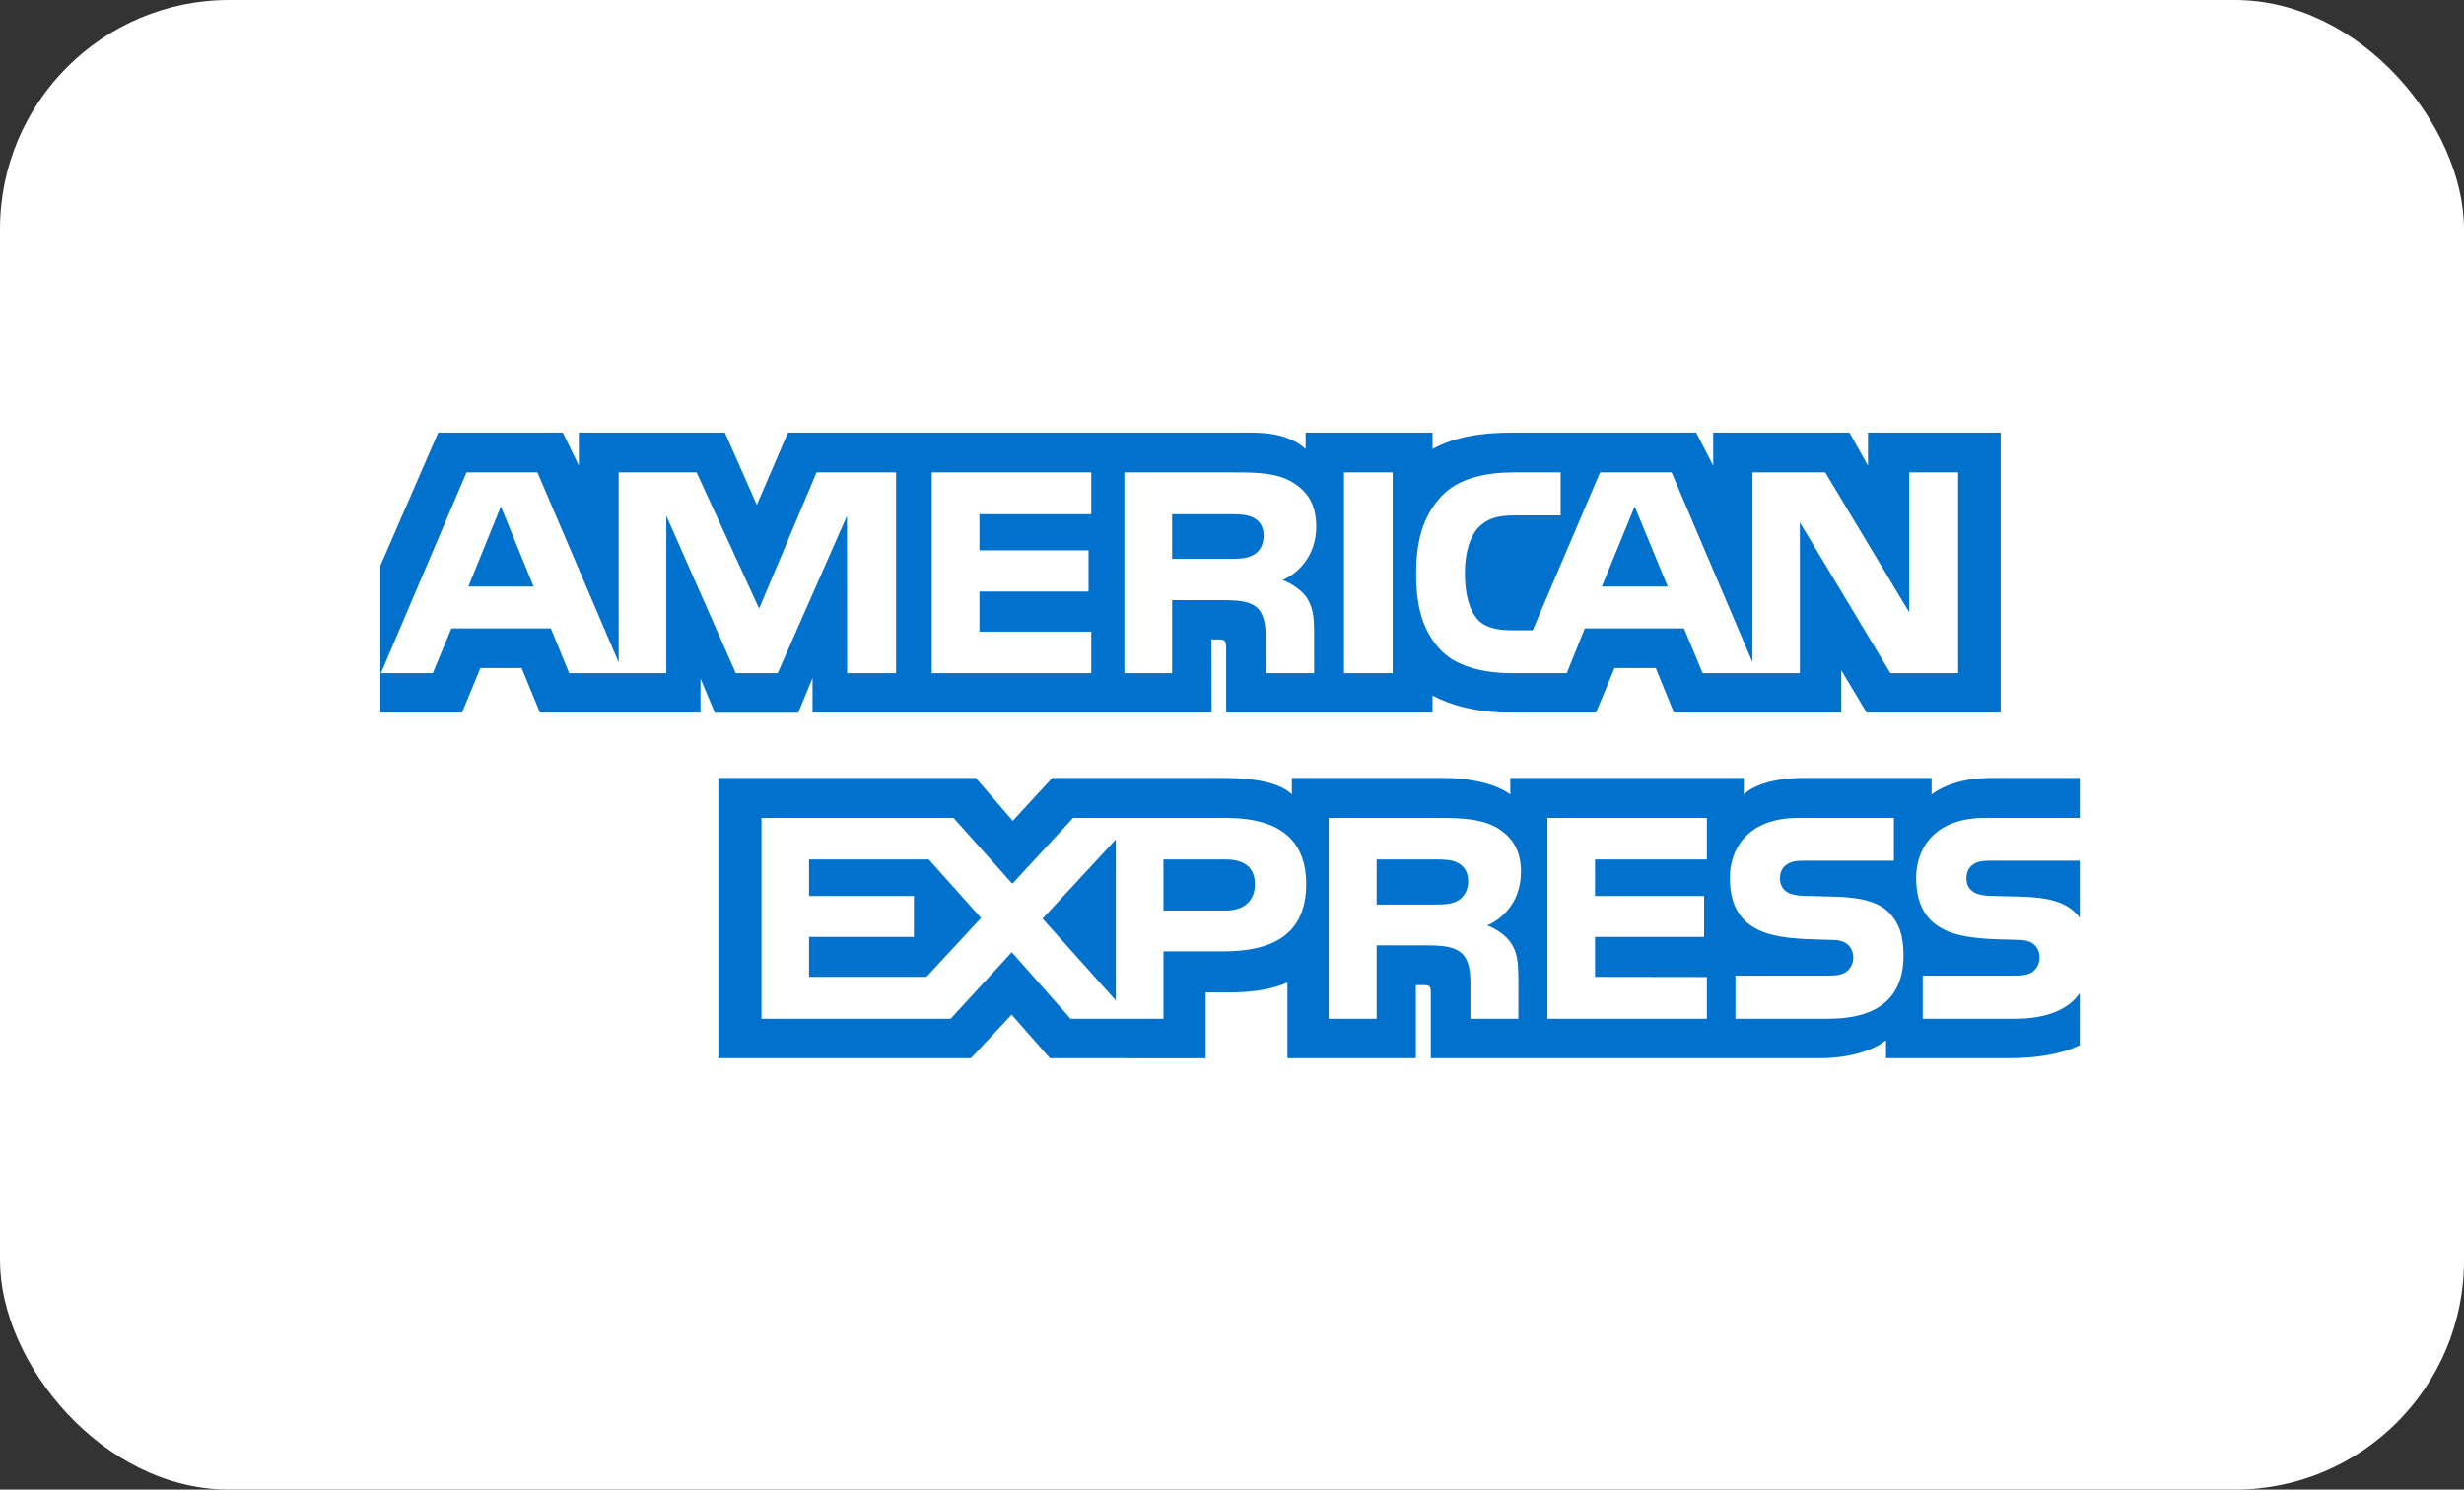
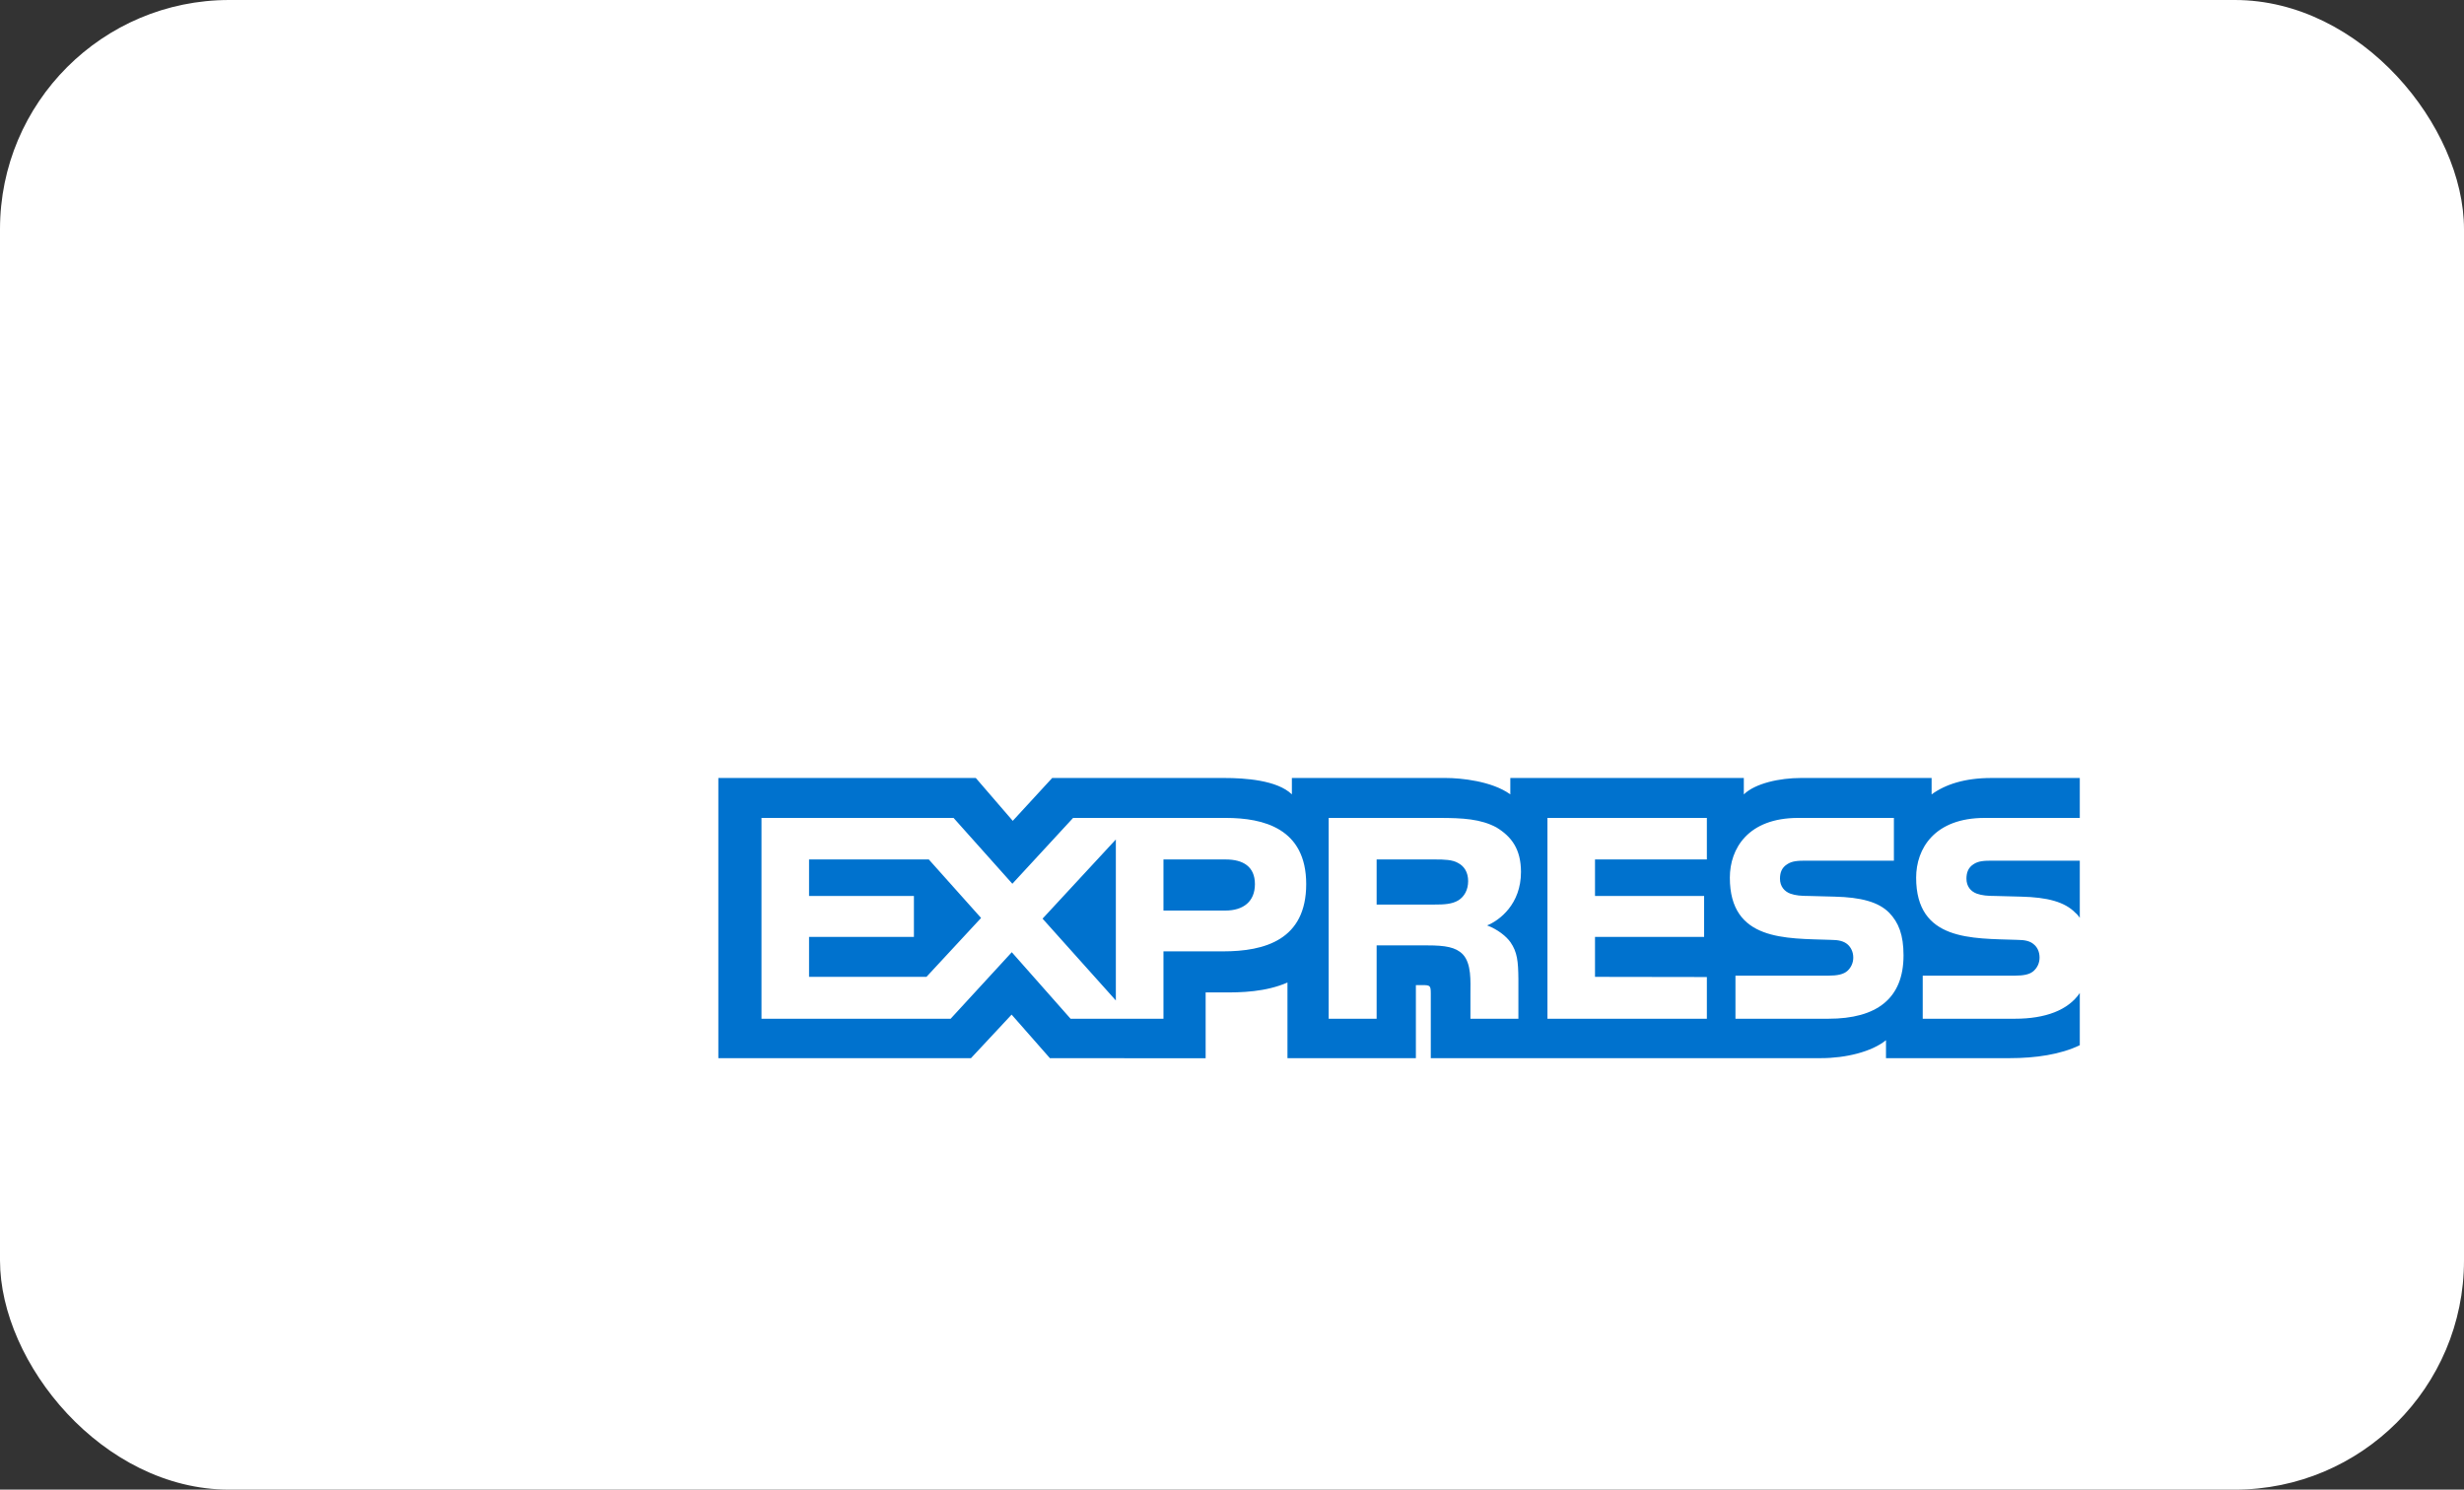
<svg xmlns="http://www.w3.org/2000/svg" width="43px" height="26px" viewBox="0 0 43 26" version="1.1">
  <rect x="0" y="0" width="43" height="26" fill="#333333" stroke="none" />
  <title>AmericanExpress-light</title>
  <g id="Symbols" stroke="none" stroke-width="1" fill="none" fill-rule="evenodd">
    <g id="Footer/Style-2" transform="translate(-1044, -259)">
      <g id="Bottom" transform="translate(0, 241)">
        <g id="payment-icon" transform="translate(833, 18)">
          <g id="AmericanExpress-light" transform="translate(211, 0)">
            <rect id="Rectangle" fill="#FFFFFF" x="0" y="0" width="43" height="26" rx="4" />
            <path d="M36.295,15.022 L34.776,15.022 C34.624,15.022 34.524,15.027 34.439,15.085 C34.351,15.142 34.317,15.226 34.317,15.337 C34.317,15.469 34.391,15.559 34.499,15.598 C34.587,15.629 34.682,15.638 34.82,15.638 L35.272,15.65 C35.728,15.661 36.032,15.74 36.218,15.932 C36.252,15.959 36.272,15.989 36.295,16.019 L36.295,15.022 Z M36.295,17.332 C36.093,17.63 35.698,17.781 35.164,17.781 L33.554,17.781 L33.554,17.029 L35.157,17.029 C35.317,17.029 35.428,17.008 35.495,16.942 C35.553,16.888 35.593,16.809 35.593,16.714 C35.593,16.612 35.553,16.531 35.492,16.482 C35.431,16.428 35.343,16.404 35.198,16.404 C34.415,16.377 33.439,16.428 33.439,15.319 C33.439,14.811 33.76,14.276 34.635,14.276 L36.295,14.276 L36.295,13.579 L34.752,13.579 C34.287,13.579 33.949,13.691 33.709,13.865 L33.709,13.579 L31.427,13.579 C31.062,13.579 30.634,13.67 30.432,13.865 L30.432,13.579 L26.357,13.579 L26.357,13.865 C26.033,13.63 25.485,13.579 25.233,13.579 L22.545,13.579 L22.545,13.865 C22.289,13.615 21.718,13.579 21.37,13.579 L18.362,13.579 L17.674,14.327 L17.029,13.579 L12.536,13.579 L12.536,18.469 L16.945,18.469 L17.654,17.709 L18.322,18.469 L21.04,18.471 L21.04,17.321 L21.307,17.321 C21.667,17.327 22.093,17.312 22.468,17.149 L22.468,18.469 L24.709,18.469 L24.709,17.194 L24.818,17.194 C24.956,17.194 24.969,17.2 24.969,17.339 L24.969,18.469 L31.778,18.469 C32.211,18.469 32.663,18.358 32.913,18.156 L32.913,18.469 L35.073,18.469 C35.522,18.469 35.961,18.405 36.295,18.243 L36.295,17.332 L36.295,17.332 Z M32.97,15.932 C33.132,16.101 33.219,16.314 33.219,16.675 C33.219,17.429 32.751,17.781 31.91,17.781 L30.286,17.781 L30.286,17.029 L31.903,17.029 C32.062,17.029 32.174,17.008 32.244,16.942 C32.301,16.888 32.342,16.809 32.342,16.714 C32.342,16.612 32.298,16.531 32.241,16.482 C32.177,16.428 32.089,16.404 31.944,16.404 C31.164,16.377 30.188,16.428 30.188,15.319 C30.188,14.811 30.506,14.276 31.38,14.276 L33.051,14.276 L33.051,15.022 L31.522,15.022 C31.37,15.022 31.272,15.028 31.188,15.085 C31.097,15.142 31.063,15.226 31.063,15.337 C31.063,15.47 31.14,15.56 31.245,15.598 C31.333,15.629 31.427,15.638 31.569,15.638 L32.018,15.65 C32.471,15.661 32.781,15.74 32.97,15.932 L32.97,15.932 Z M25.448,15.716 C25.337,15.782 25.199,15.788 25.037,15.788 L24.024,15.788 L24.024,15.001 L25.051,15.001 C25.199,15.001 25.348,15.004 25.448,15.064 C25.556,15.121 25.621,15.229 25.621,15.379 C25.621,15.529 25.556,15.65 25.448,15.716 L25.448,15.716 Z M25.952,16.152 C26.137,16.221 26.289,16.344 26.36,16.446 C26.478,16.617 26.495,16.777 26.498,17.086 L26.498,17.781 L25.661,17.781 L25.661,17.342 C25.661,17.131 25.682,16.819 25.527,16.656 C25.405,16.531 25.219,16.501 24.915,16.501 L24.024,16.501 L24.024,17.781 L23.187,17.781 L23.187,14.276 L25.111,14.276 C25.533,14.276 25.841,14.295 26.114,14.441 C26.377,14.601 26.543,14.82 26.543,15.22 C26.543,15.779 26.171,16.064 25.952,16.152 L25.952,16.152 Z M27.005,14.276 L29.787,14.276 L29.787,15.001 L27.835,15.001 L27.835,15.638 L29.739,15.638 L29.739,16.353 L27.835,16.353 L27.835,17.05 L29.787,17.053 L29.787,17.781 L27.005,17.781 L27.005,14.276 L27.005,14.276 Z M21.381,15.893 L20.304,15.893 L20.304,15.001 L21.391,15.001 C21.692,15.001 21.9,15.124 21.9,15.431 C21.9,15.734 21.701,15.893 21.381,15.893 L21.381,15.893 Z M19.473,17.462 L18.194,16.034 L19.473,14.652 L19.473,17.462 L19.473,17.462 Z M16.168,17.05 L14.119,17.05 L14.119,16.353 L15.949,16.353 L15.949,15.638 L14.119,15.638 L14.119,15.001 L16.209,15.001 L17.121,16.022 L16.168,17.05 L16.168,17.05 Z M22.795,15.431 C22.795,16.404 22.072,16.605 21.344,16.605 L20.304,16.605 L20.304,17.781 L18.683,17.781 L17.657,16.62 L16.59,17.781 L13.289,17.781 L13.289,14.276 L16.641,14.276 L17.667,15.425 L18.727,14.276 L21.391,14.276 C22.052,14.276 22.795,14.46 22.795,15.431 L22.795,15.431 Z" id="EXPRESS" fill="#0072CE" />
-             <path d="M9.312,10.237 L8.741,8.84 L8.174,10.237 L9.312,10.237 Z M21.88,9.681 C21.766,9.751 21.63,9.753 21.468,9.753 L20.455,9.753 L20.455,8.975 L21.482,8.975 C21.627,8.975 21.779,8.981 21.877,9.038 C21.985,9.089 22.052,9.198 22.052,9.348 C22.052,9.501 21.988,9.624 21.88,9.681 L21.88,9.681 Z M29.104,10.237 L28.527,8.84 L27.954,10.237 L29.104,10.237 L29.104,10.237 Z M15.638,11.749 L14.784,11.749 L14.781,9.005 L13.572,11.749 L12.84,11.749 L11.628,9.002 L11.628,11.749 L9.933,11.749 L9.613,10.968 L7.877,10.968 L7.553,11.749 L6.648,11.749 L8.141,8.245 L9.379,8.245 L10.797,11.563 L10.797,8.245 L12.157,8.245 L13.248,10.622 L14.25,8.245 L15.638,8.245 L15.638,11.749 L15.638,11.749 Z M19.044,11.749 L16.26,11.749 L16.26,8.245 L19.044,8.245 L19.044,8.975 L17.093,8.975 L17.093,9.606 L18.997,9.606 L18.997,10.325 L17.093,10.325 L17.093,11.024 L19.044,11.024 L19.044,11.749 L19.044,11.749 Z M22.97,9.189 C22.97,9.748 22.599,10.036 22.383,10.123 C22.565,10.193 22.721,10.316 22.795,10.418 C22.913,10.592 22.933,10.748 22.933,11.061 L22.933,11.749 L22.093,11.749 L22.089,11.307 C22.089,11.096 22.11,10.793 21.958,10.625 C21.836,10.501 21.65,10.475 21.35,10.475 L20.455,10.475 L20.455,11.749 L19.622,11.749 L19.622,8.245 L21.539,8.245 C21.965,8.245 22.279,8.257 22.549,8.413 C22.812,8.57 22.97,8.798 22.97,9.189 L22.97,9.189 Z M24.304,11.749 L23.454,11.749 L23.454,8.245 L24.304,8.245 L24.304,11.749 L24.304,11.749 Z M34.172,11.749 L32.99,11.749 L31.41,9.119 L31.41,11.749 L29.713,11.749 L29.388,10.968 L27.657,10.968 L27.342,11.749 L26.367,11.749 C25.962,11.749 25.449,11.659 25.158,11.362 C24.865,11.064 24.713,10.661 24.713,10.024 C24.713,9.504 24.804,9.029 25.162,8.654 C25.432,8.374 25.854,8.245 26.428,8.245 L27.235,8.245 L27.235,8.996 L26.445,8.996 C26.141,8.996 25.969,9.041 25.803,9.204 C25.661,9.351 25.564,9.63 25.564,9.997 C25.564,10.373 25.638,10.643 25.793,10.82 C25.921,10.959 26.155,11.001 26.374,11.001 L26.748,11.001 L27.923,8.245 L29.172,8.245 L30.583,11.559 L30.583,8.245 L31.853,8.245 L33.318,10.686 L33.318,8.245 L34.172,8.245 L34.172,11.749 L34.172,11.749 Z M6.638,12.437 L8.063,12.437 L8.384,11.659 L9.103,11.659 L9.423,12.437 L12.225,12.437 L12.225,11.842 L12.475,12.44 L13.93,12.44 L14.18,11.833 L14.18,12.437 L21.144,12.437 L21.141,11.16 L21.276,11.16 C21.37,11.163 21.398,11.172 21.398,11.328 L21.398,12.437 L25,12.437 L25,12.14 C25.29,12.296 25.742,12.437 26.337,12.437 L27.852,12.437 L28.176,11.659 L28.895,11.659 L29.212,12.437 L32.133,12.437 L32.133,11.698 L32.575,12.437 L34.915,12.437 L34.915,7.55 L32.599,7.55 L32.599,8.128 L32.275,7.55 L29.898,7.55 L29.898,8.128 L29.601,7.55 L26.391,7.55 C25.854,7.55 25.381,7.626 25,7.836 L25,7.55 L22.785,7.55 L22.785,7.836 C22.542,7.619 22.211,7.55 21.843,7.55 L13.751,7.55 L13.208,8.813 L12.65,7.55 L10.102,7.55 L10.102,8.128 L9.822,7.55 L7.648,7.55 L6.638,9.874 L6.638,12.437 L6.638,12.437 Z" id="AMERICAN" fill="#0072CE" />
          </g>
        </g>
      </g>
    </g>
  </g>
</svg>